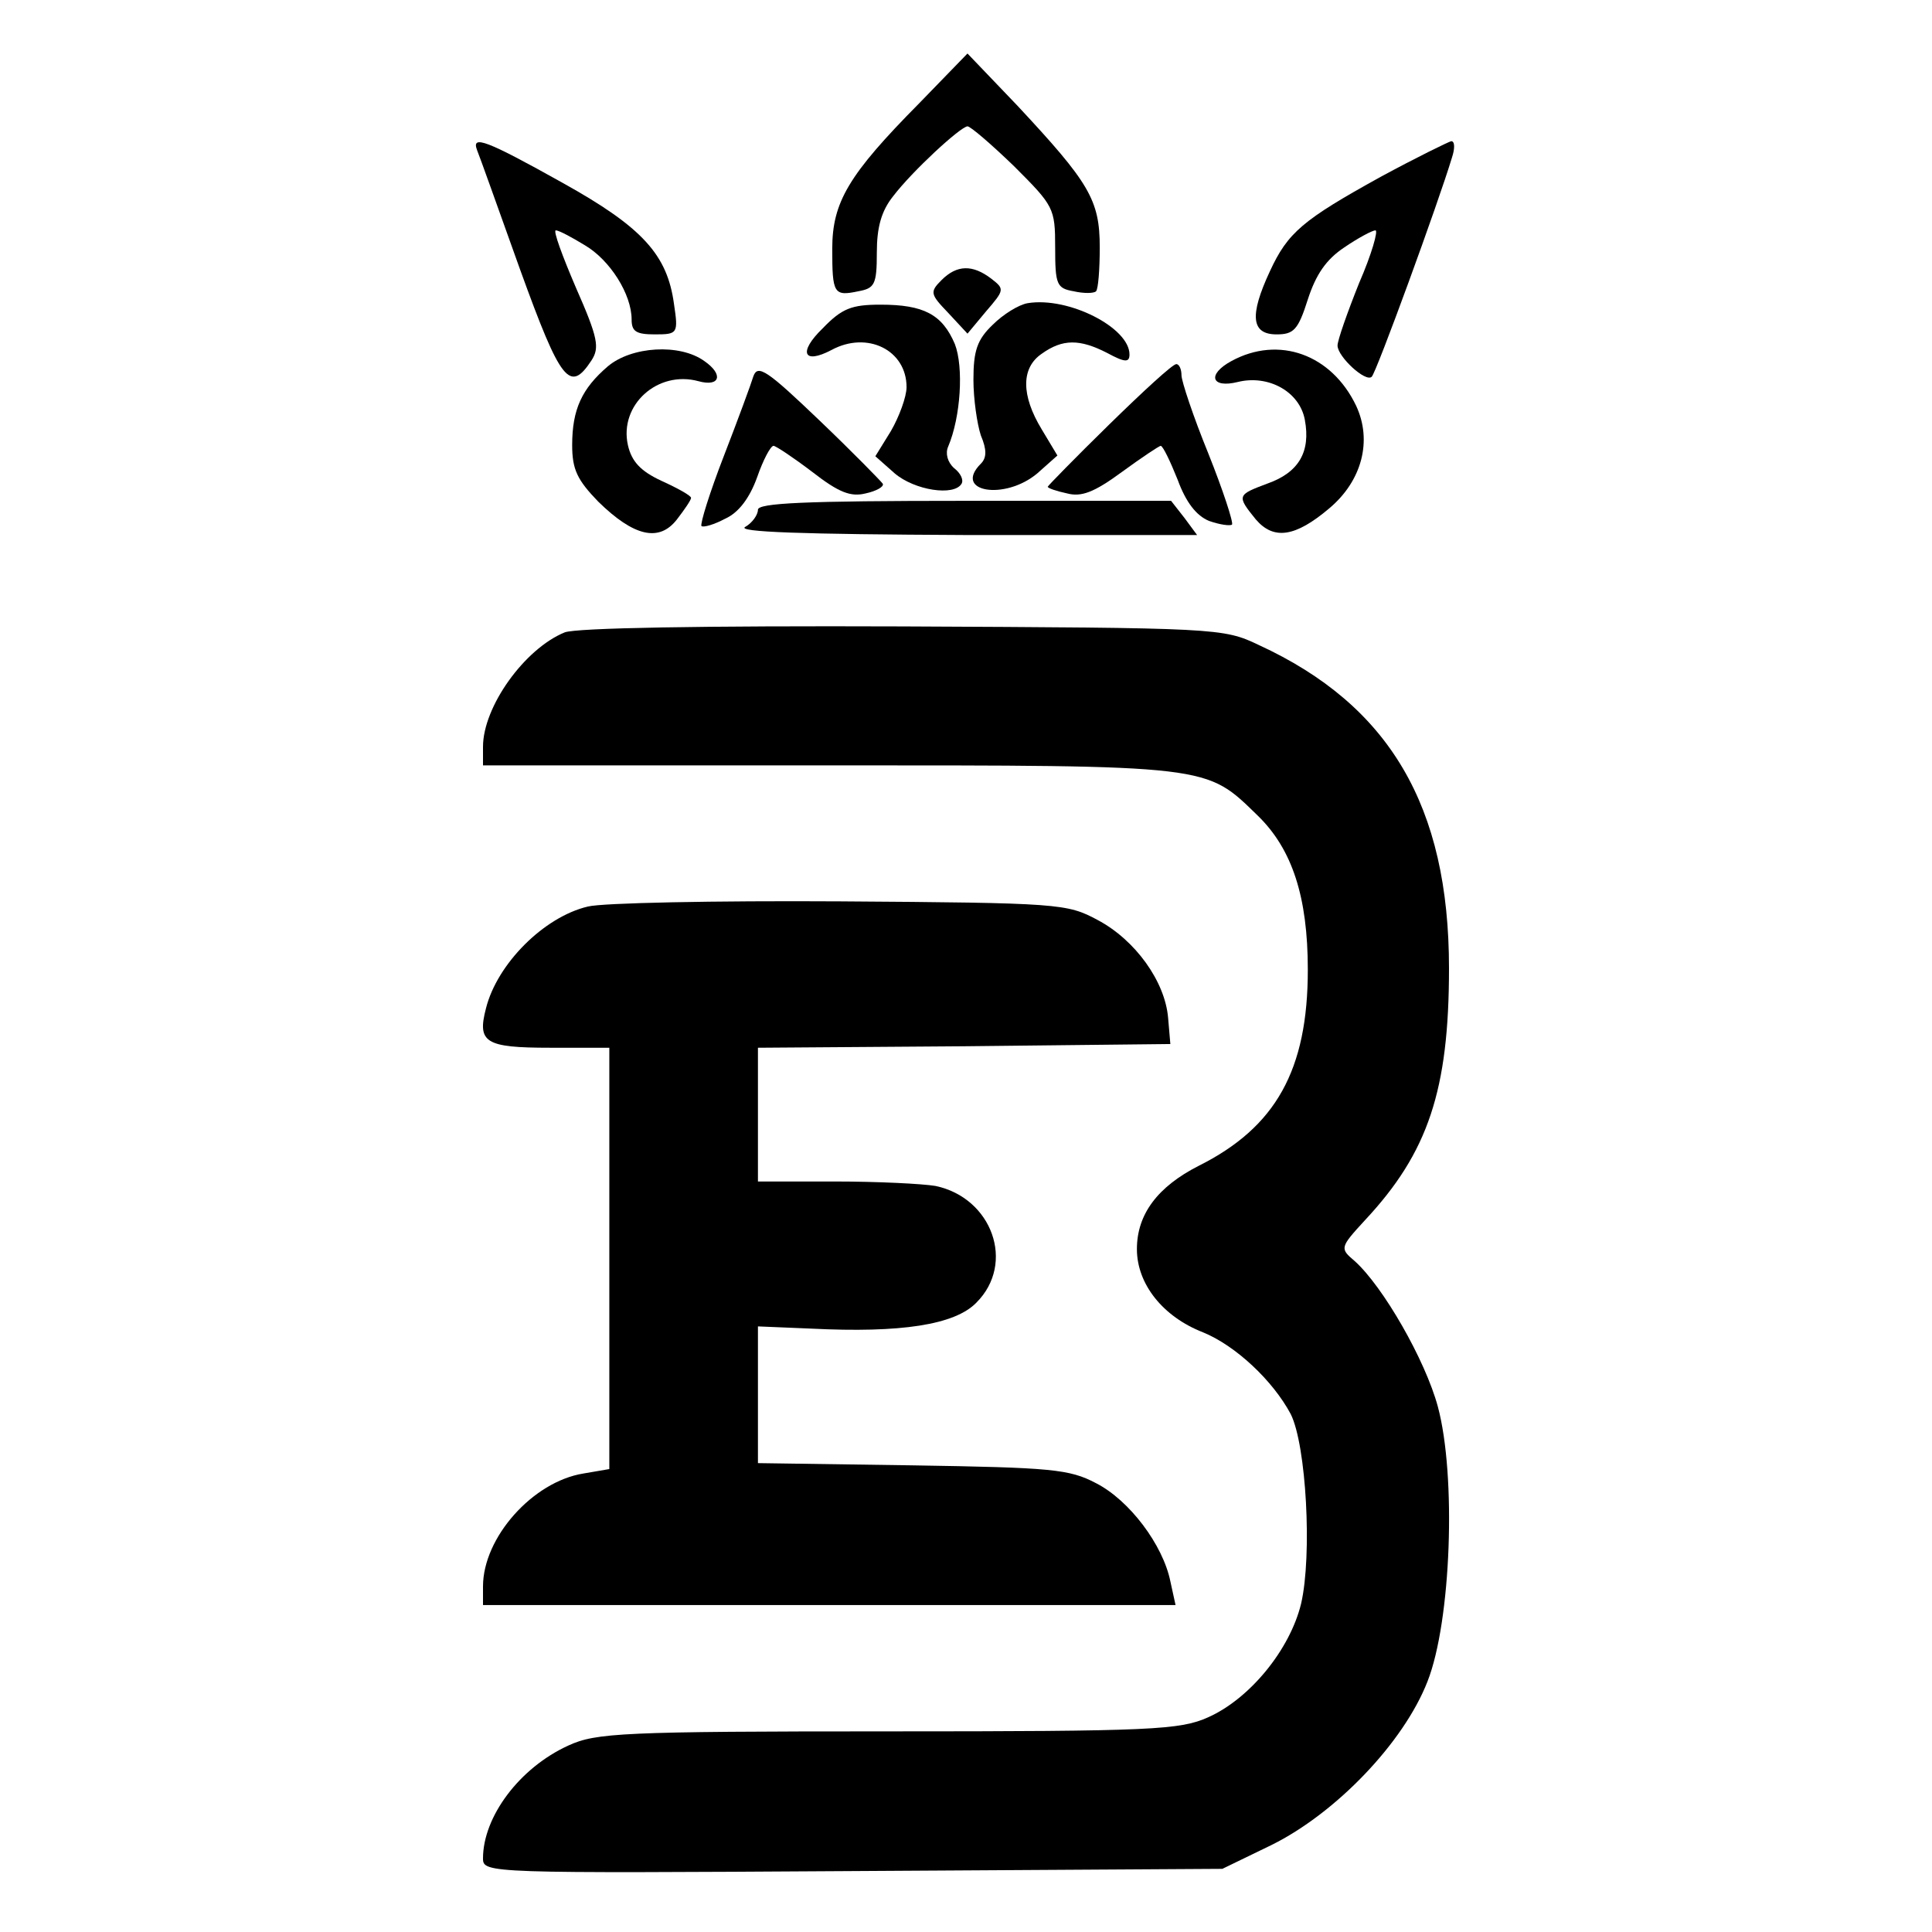
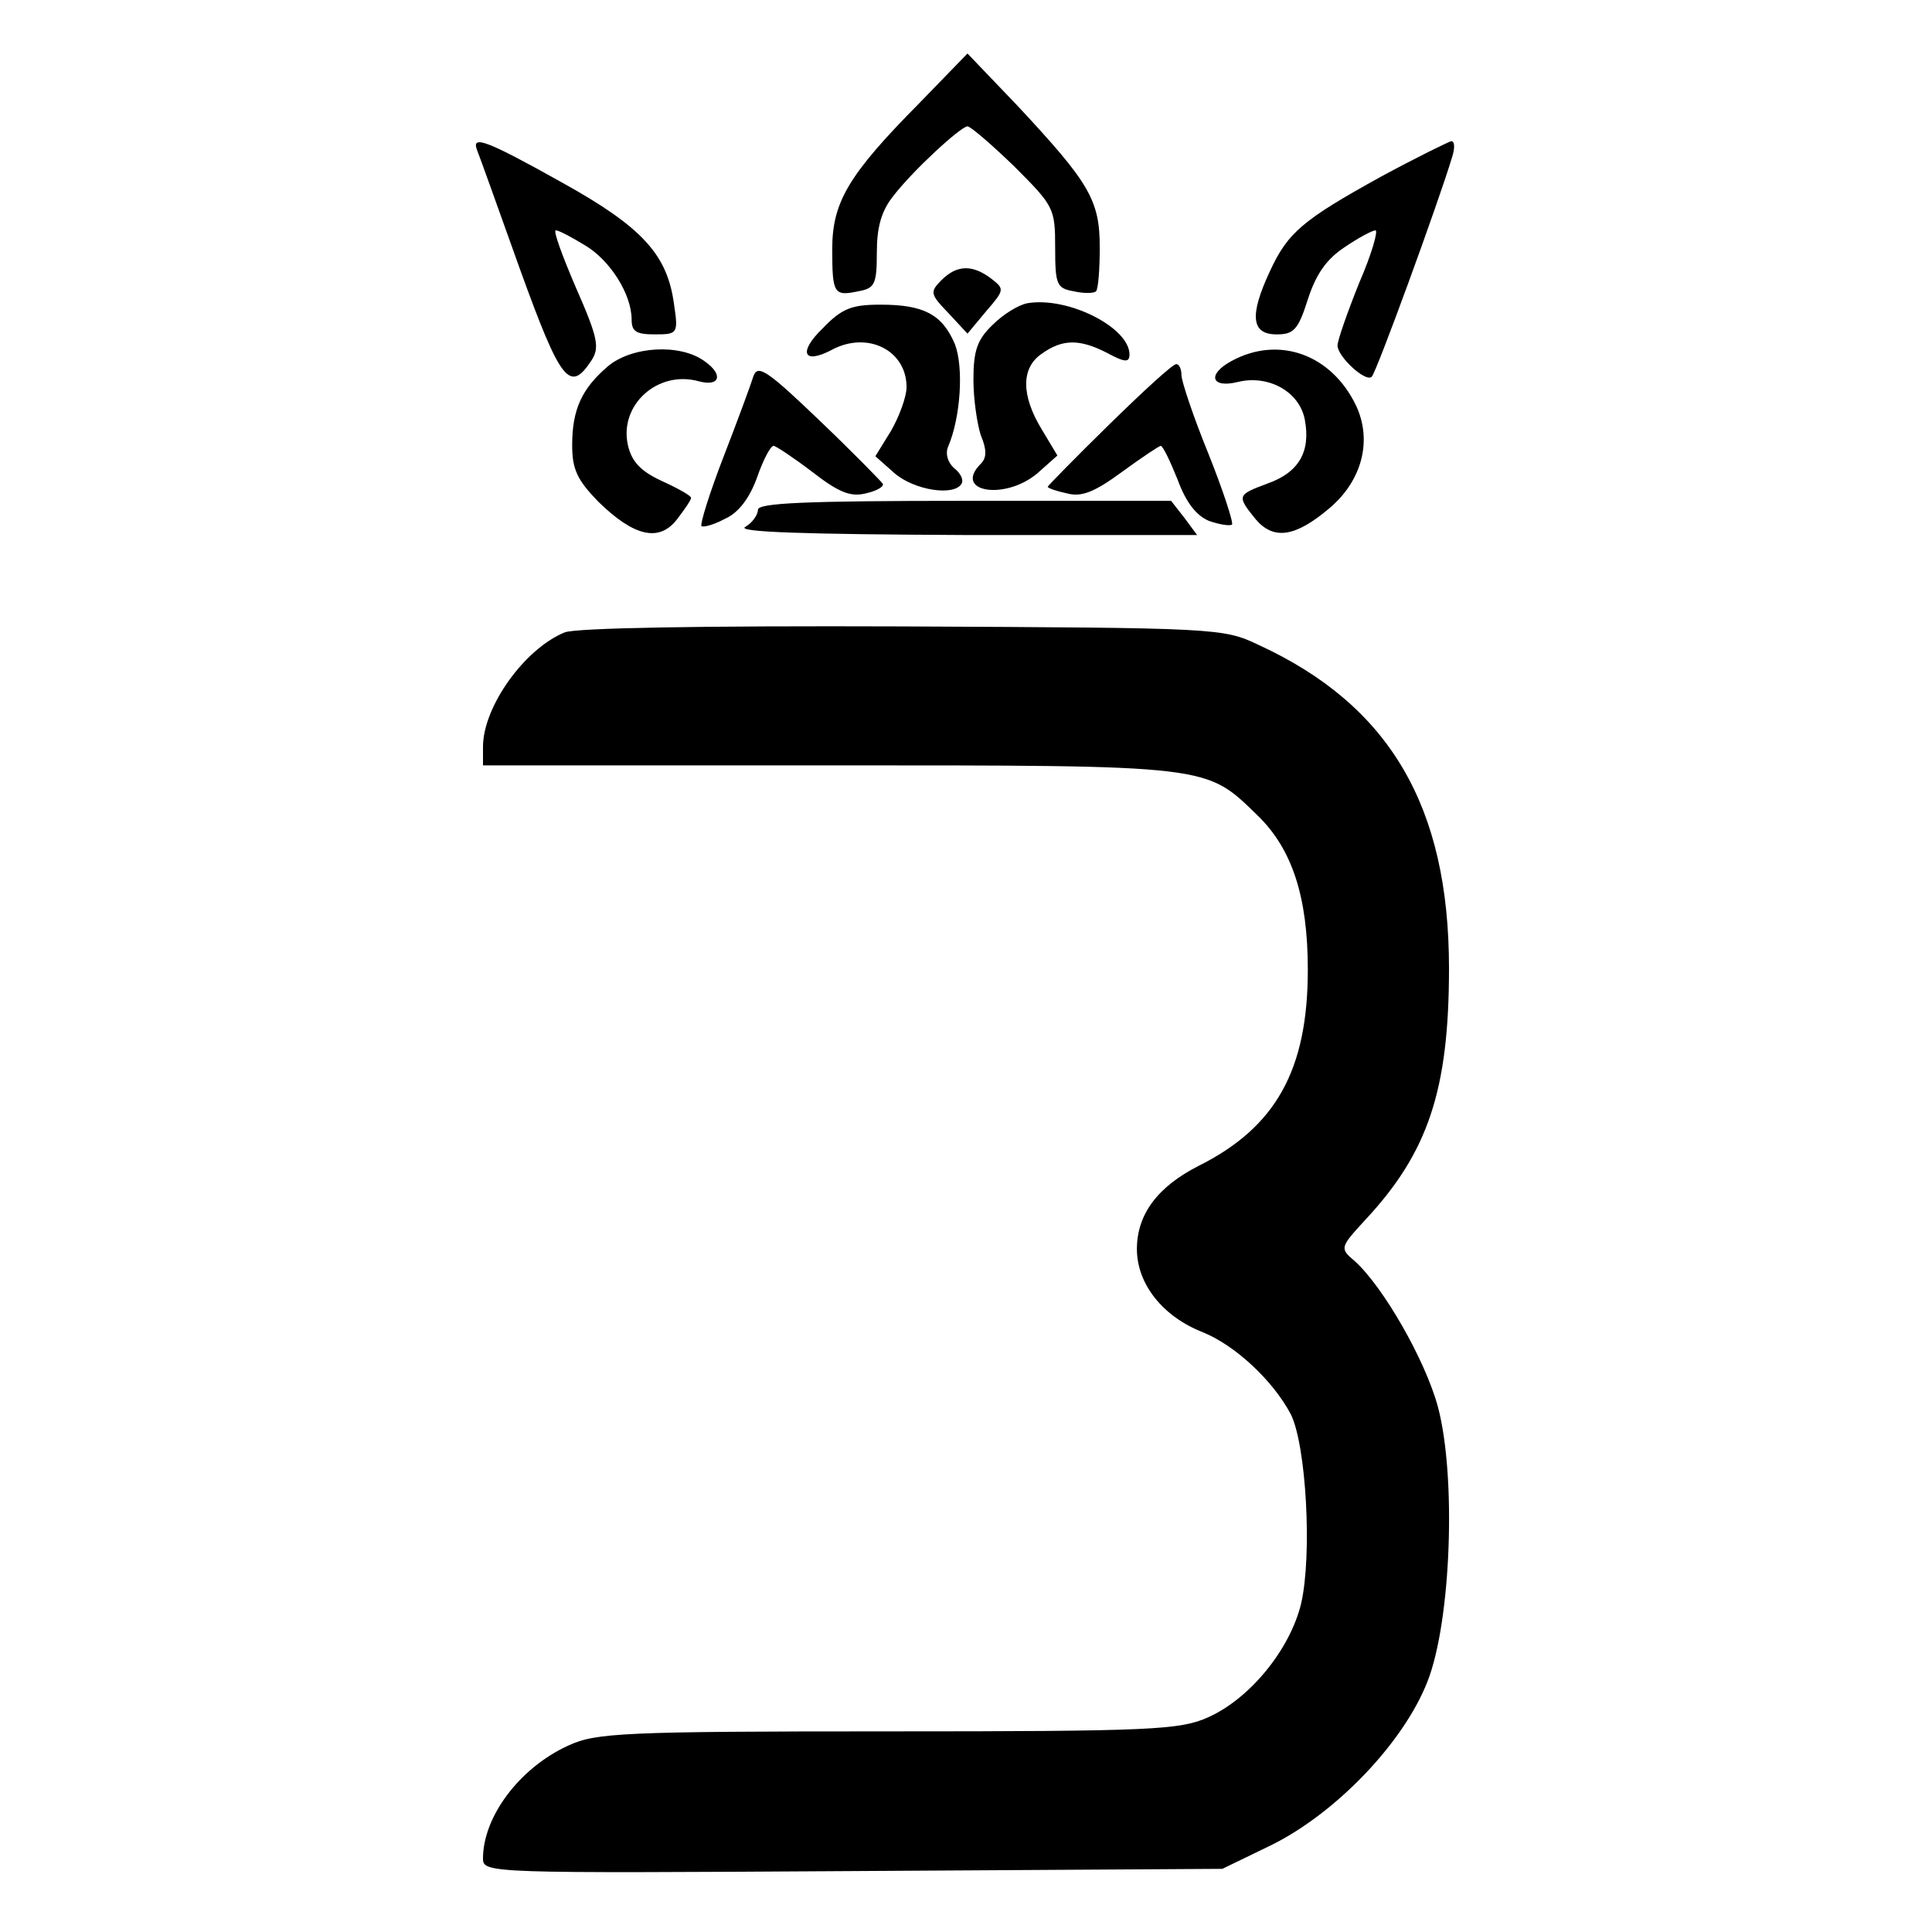
<svg xmlns="http://www.w3.org/2000/svg" height="260pt" preserveAspectRatio="xMidYMid meet" viewBox="0 0 260 260" width="260pt">
  <g transform="matrix(.1 0 0 -.1 0 260)">
    <path d="m1237 2461c-95-96-117-133-117-196 0-60 2-64 35-57 22 4 25 9 25 52 0 34 6 56 22 76 26 34 90 93 100 94 4 0 32-24 63-54 53-53 55-56 55-109 0-50 2-55 25-59 13-3 27-3 30 0s5 30 5 59c0 64-14 87-111 191l-67 70z" />
    <path d="m642 2398c3-7 29-80 58-161 55-152 67-166 96-122 11 17 9 30-21 98-18 42-31 77-27 77s21-9 39-20c34-20 63-66 63-100 0-16 6-20 31-20 31 0 32 1 26 41-9 66-42 103-150 163-102 57-123 65-115 44z" />
    <path d="m1858 2362c-105-58-125-75-149-127-28-60-25-85 9-85 23 0 29 6 42 47 11 34 25 54 49 70 19 13 38 23 42 23s-5-32-22-71c-16-40-29-77-29-84 0-15 38-50 46-42 6 5 90 235 108 295 4 12 4 22-1 22-4-1-47-22-95-48z" />
    <path d="m1267 2223c-16-16-15-19 9-44l26-28 25 30c25 29 25 30 7 44-25 19-46 19-67-2z" />
    <path d="m1383 2192c-12-2-33-15-47-29-21-20-26-35-26-74 0-26 5-60 10-75 8-19 8-30 0-38-38-38 32-50 76-13l27 24-21 35c-28 46-28 83 0 102 28 20 51 20 88 1 24-13 30-13 30-2 0 36-82 78-137 69z" />
    <path d="m1107 2158c-33-32-26-49 12-29 48 26 101 0 101-50 0-13-10-40-21-59l-21-34 26-23c27-23 80-31 90-14 3 5-1 14-10 21-9 8-12 20-8 29 17 40 21 107 9 138-17 40-42 53-100 53-39 0-52-5-78-32z" />
    <path d="m818 2107c-35-30-48-58-48-106 0-33 7-47 35-76 48-47 82-55 106-24 10 13 19 26 19 29s-18 13-40 23c-28 13-40 26-45 48-12 54 40 101 95 86 29-8 34 9 8 27-33 24-98 20-130-7z" />
    <path d="m1657 2114c-33-18-27-37 9-28 41 10 83-13 90-51 8-43-8-71-51-86-40-15-41-16-15-48 24-28 53-24 99 15 44 37 58 91 36 138-33 69-104 95-168 60z" />
    <path d="m1014 2094c-3-10-21-59-40-108s-32-91-30-94c3-2 17 2 32 10 18 8 33 28 43 56 8 23 18 42 22 42 3 0 27-16 52-35 36-28 52-34 72-29 14 3 25 9 23 13-2 3-40 42-85 85-70 67-83 76-89 60z" />
    <path d="m1493 2029c-46-45-83-83-83-84 0-2 12-6 26-9 19-5 36 1 74 29 26 19 50 35 52 35 3 0 13-21 23-46 11-30 25-48 42-55 14-5 28-7 31-5 2 3-12 46-32 96-20 49-36 97-36 105s-3 15-7 15c-5 0-45-37-90-81z" />
    <path d="m1020 1914c0-7-8-18-17-23-13-7 77-10 295-11h313l-17 23-18 23h-278c-216 0-278-3-278-12z" />
    <path d="m760 1749c-54-22-110-100-110-154v-25h465c518 0 507 1 578-68 46-45 67-109 67-207 0-135-43-212-147-264-55-28-83-65-83-112s35-91 89-112c44-18 94-65 118-110 21-42 29-190 14-255-15-62-69-128-125-153-38-17-74-19-431-19-358 0-393-2-430-19-66-30-115-96-115-152 0-20 7-20 498-17l497 3 66 32c87 43 178 138 210 220 32 81 39 277 14 370-17 63-74 162-112 196-20 17-20 18 14 55 85 91 113 175 113 339 0 218-80 354-256 435-48 23-56 23-479 25-274 1-439-2-455-8z" />
-     <path d="m791 1380c-59-14-122-77-137-137-12-46-1-53 86-53h80v-284-283l-35-6c-68-11-135-86-135-152v-25h466 466l-7 32c-10 49-55 109-100 132-36 19-60 21-247 24l-208 3v92 92l72-3c120-6 193 5 222 35 53 53 21 141-55 157-18 3-78 6-135 6h-104v90 90l278 2 277 3-3 35c-4 49-44 105-95 132-41 22-51 23-347 25-168 1-320-2-339-7z" />
  </g>
</svg>